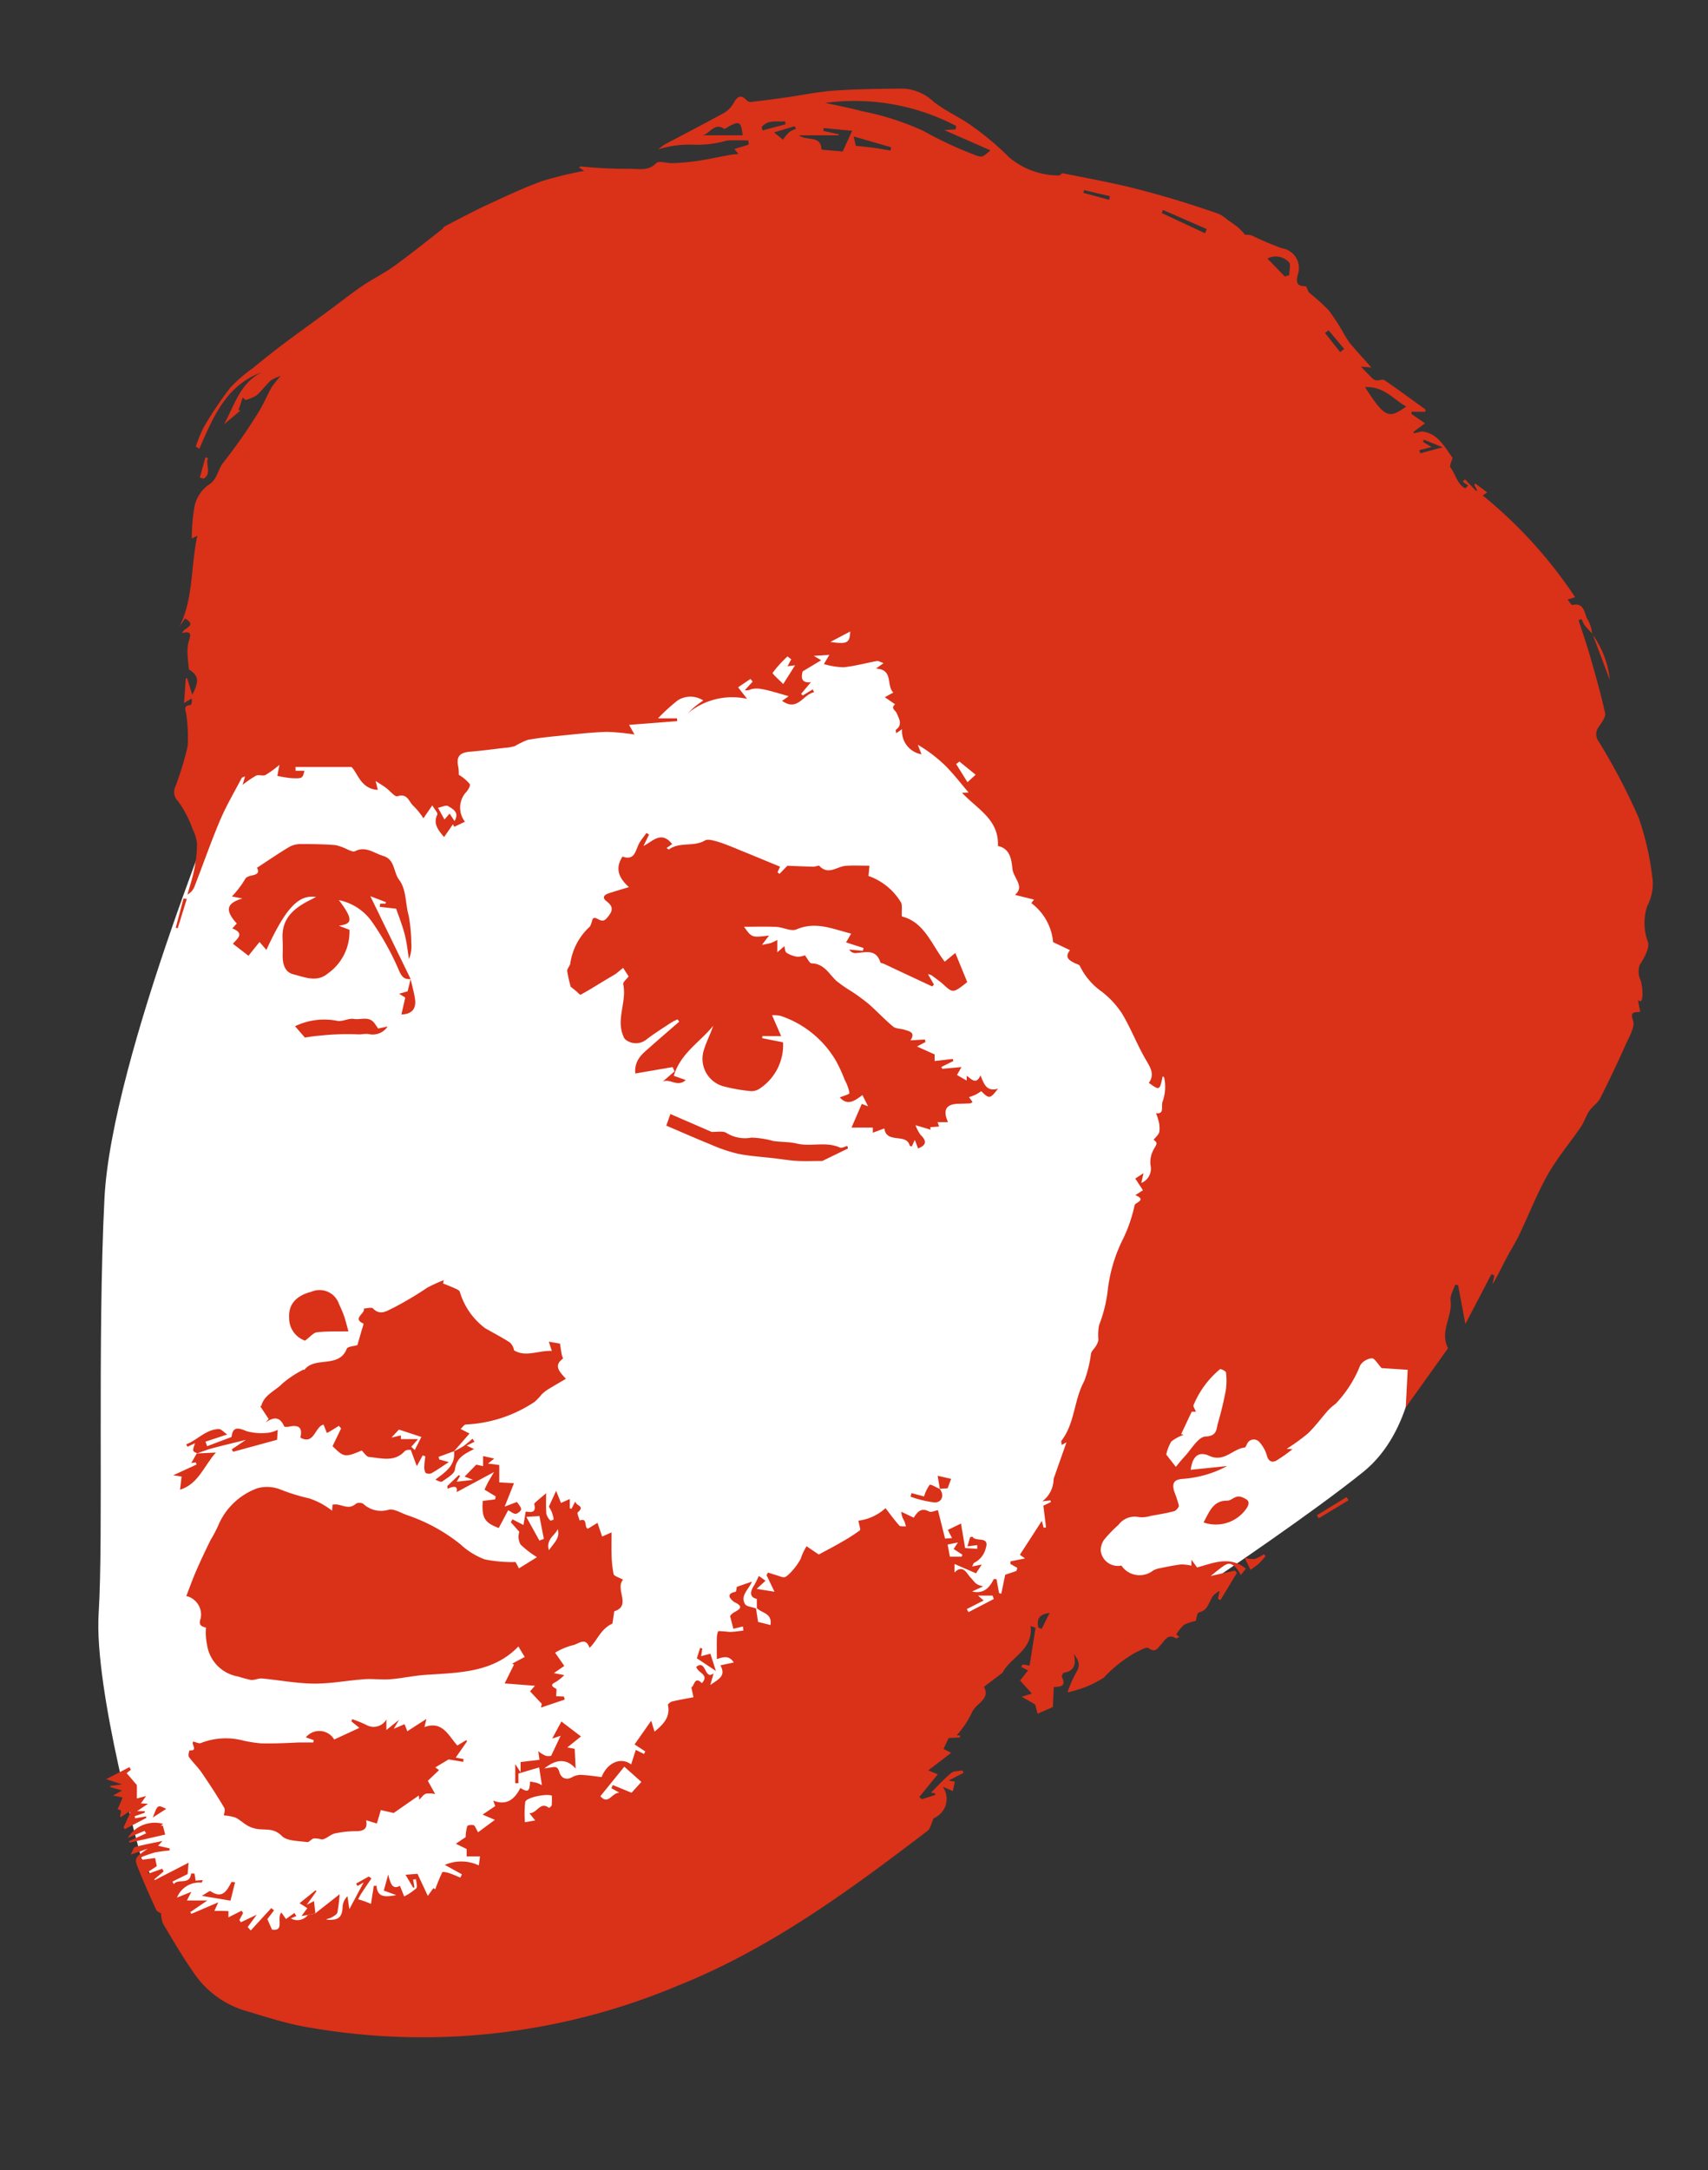
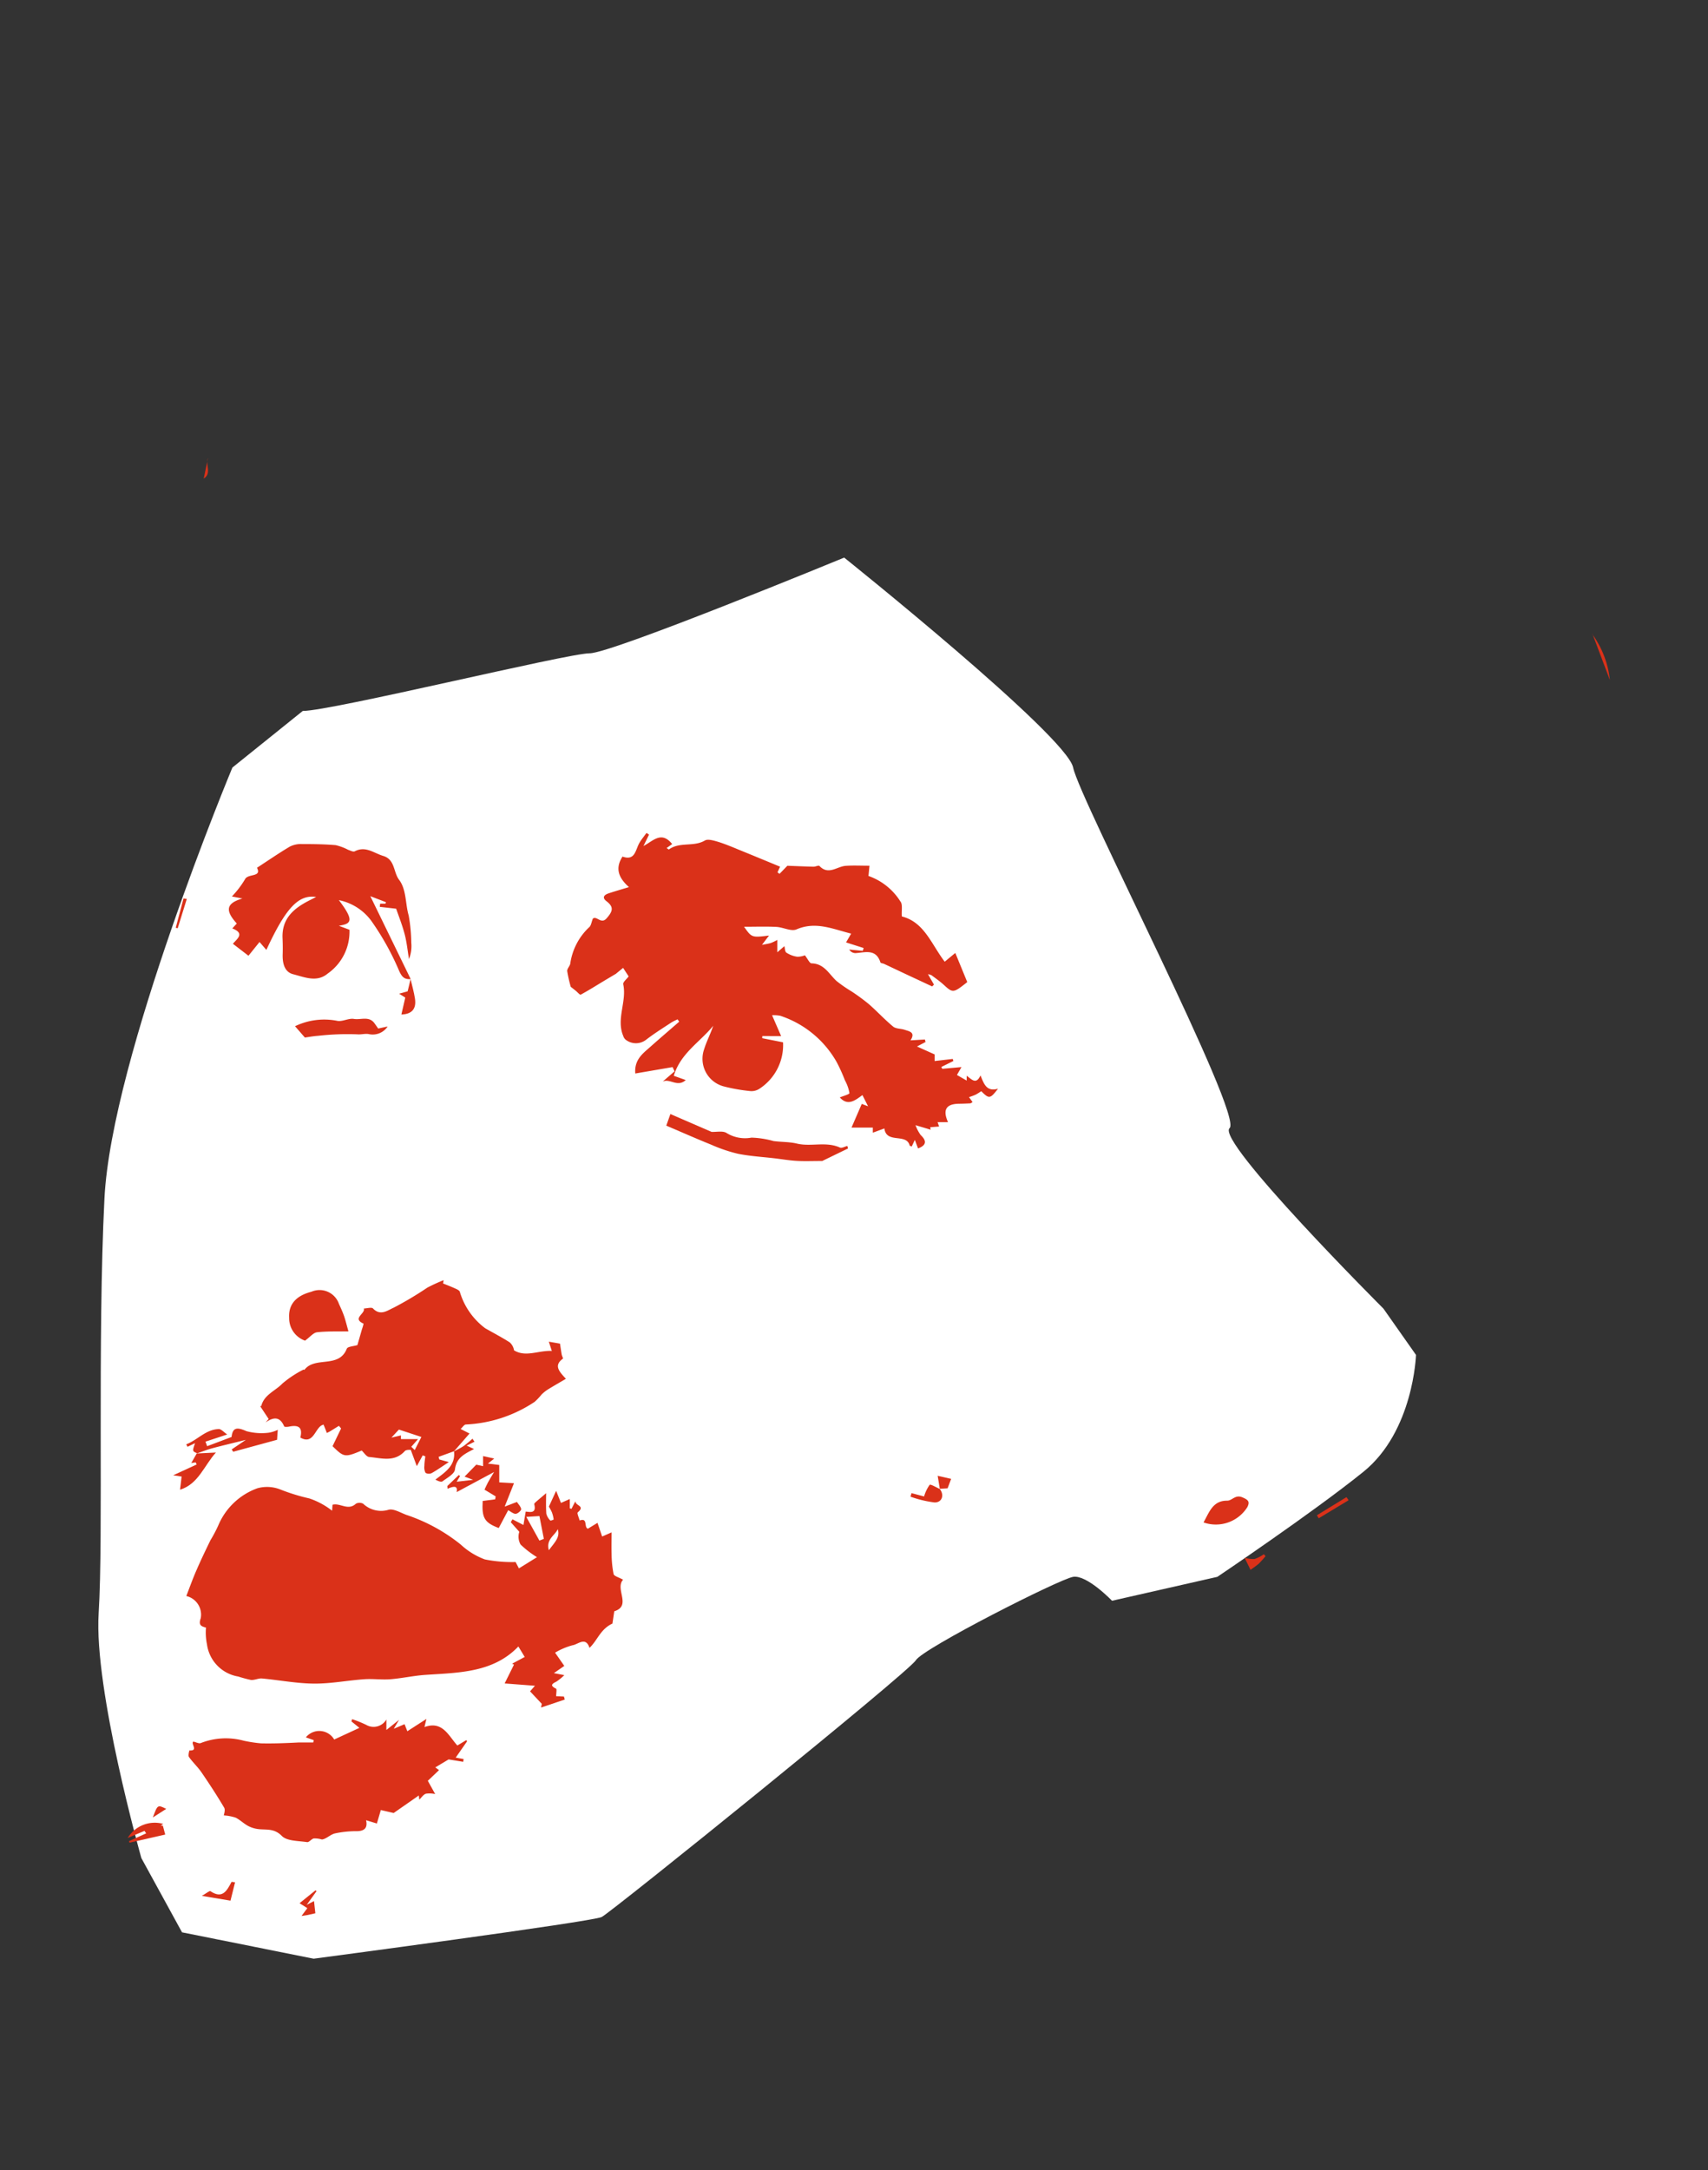
<svg xmlns="http://www.w3.org/2000/svg" width="100" height="127" viewBox="0 0 100 127">
  <rect x="0" y="0" width="100" height="127" fill="#333333" stroke="none" />
  <defs>
    <clipPath id="clip-path">
      <rect id="長方形_25443" data-name="長方形 25443" width="100" height="127" transform="translate(1146 728)" fill="none" stroke="#fff" stroke-width="1" />
    </clipPath>
    <clipPath id="clip-path-2">
      <rect id="長方形_25457" data-name="長方形 25457" width="90.566" height="114.056" fill="#da3119" />
    </clipPath>
  </defs>
  <g id="img_messi-hover" transform="translate(-1146 -728)" clip-path="url(#clip-path)">
    <g id="グループ_61463" data-name="グループ 61463" transform="translate(-5125 12168)">
      <path id="パス_50313" data-name="パス 50313" d="M6288.725-11398.391c1.676,0,15.5-3.375,16.8-3.375s14.9-5.6,14.9-5.6,13.034,10.427,13.406,12.289,9.982,20.356,9.159,21.1,9.008,10.565,9.008,10.565l1.906,2.709s-.14,4.469-3.083,6.843-8.548,6.145-8.548,6.145l-6.166,1.4s-1.47-1.53-2.276-1.4-8.791,4.183-9.211,4.882-17.833,14.748-18.393,15.027-16.862,2.439-16.862,2.439l-7.707-1.542-2.382-4.347s-2.784-9.844-2.5-14.328-.078-16.018.34-24.286,7.49-25.209,7.49-25.209Z" fill="#fff" />
      <g id="グループ_61440" data-name="グループ 61440" transform="translate(6277.217 -11434.813)">
        <g id="グループ_61439" data-name="グループ 61439" clip-path="url(#clip-path-2)">
-           <path id="パス_50185" data-name="パス 50185" d="M39.741,88.91V88.39c-.375-.082-.454-.342-.164-.786a5.341,5.341,0,0,0,.277-.559l.394.281-.52.477,1.046.167L40.307,87l.079-.153c.222.069.444.141.666.208a.794.794,0,0,0,.287.069c.256-.028.941-.91,1-1.175a3.058,3.058,0,0,1,.314-.64l.713.483c.4-.217.849-.447,1.283-.7a10.875,10.875,0,0,0,1.121-.713c.059-.045-.039-.3-.083-.568a2.891,2.891,0,0,0,1.586-.732c.28.36.525.7.806,1.016.068.074.256.039.389.055a2.208,2.208,0,0,0-.1-.33,1.059,1.059,0,0,1-.171-.533l.727.35c.214-.331.428-.613.9-.363.124.066.344-.048.519-.079l.416,1.664.408-.029-.244-.478.769-.373.241,1.435.711.044c0-.071,0-.143,0-.214l-.574.068.157-.537c.075-.012.136-.032.142-.022.18.324,1.008-.069.776.661a1.29,1.29,0,0,1-.683.864c-.041.017-.055.1-.118.215l.564-.114-.337.513-1.258-.546v.5c.487-.515.74.082.908.26.35.37.288.429.769.549l-.644.3c.649.155,1.009-.194,1.266-.729l.16.007.149.815.13.041c.076-.37.152-.741.229-1.114l.656-.219.056-.183-.406-.228.008-.154.846-.169-.3-.214,1.285-1.984.106.4.14-.015c-.05-.412-.1-.823-.156-1.275l.439-.21c-.009-.033-.018-.066-.026-.1l-.47.052a1.658,1.658,0,0,0,.657-1.315l.754-2.137-.279.157c-.006-.091-.05-.205-.011-.256.787-1.026.722-2.375,1.328-3.48a7.322,7.322,0,0,0,.4-1.625c.04-.149.186-.267.269-.408a.988.988,0,0,0,.161-.372,3.233,3.233,0,0,1,.036-.86,8.232,8.232,0,0,0,.516-2.095,8.971,8.971,0,0,1,.921-3.024,8.638,8.638,0,0,0,.646-1.91c.044-.172.734-.305.044-.591l.444-.287-.448-.686.481-.313c-.051.228-.086.389-.127.573a.9.9,0,0,0,.539-1.033A1.546,1.546,0,0,1,63,62.036c.162-.281.218-.339-.031-.518.111-.143.288-.282.332-.454a1.635,1.635,0,0,0-.039-.641,3.037,3.037,0,0,0-.153-.457c.538.056.266-.418.4-.724a2.523,2.523,0,0,0,.076-1.374c0-.021-.058-.038-.089-.057-.166.825-.175.829-.806.38.368-.514.077-.92-.195-1.392-.5-.861-.855-1.8-1.367-2.654a5.245,5.245,0,0,0-1.2-1.3,3.932,3.932,0,0,1-1.277-1.5c-.036-.086-.208-.115-.317-.173-.3-.159-.6-.316-.26-.75l-.99-.471a3.2,3.2,0,0,0-1.274-2.282l.157-.206-1.115-.277c.6-.5-.1-.988-.149-1.536-.062-.646-.182-1.174-.85-1.329.074-1.546-1.209-2.154-2.1-3.108l.386-.018c-.463-.539-.881-1.089-1.367-1.572a8.416,8.416,0,0,0-1.607-1.222l.213.556a1.372,1.372,0,0,1-1.136-1.468l-.347.237c-.007-.1-.035-.187-.011-.205.412-.3.172-.654.048-.962-.072-.18-.381-.284-.1-.529l-.6-.412.5-.275c-.432-.392.032-1.352-1.02-1.4l.447-.321c-.188-.062-.295-.138-.385-.122-.656.118-1.3.3-1.965.366a4.535,4.535,0,0,1-1.142-.188l.317-.537-.909.057.432.255-1.086.654c-.073.292-.132.711.487.628l-.574.683.09.1.587-.359.078.171c-.643.111-.956,1.154-1.869.5l.381-.271c-.381-.11-.693-.206-1.009-.289a5.815,5.815,0,0,0-.733-.155,1.347,1.347,0,0,0-.457.038.622.622,0,0,1-.365.054l.454-.5-.122-.161-.727.492.526.675a4.058,4.058,0,0,0-3.5.872c.144-.136.281-.278.432-.406s.308-.232.5-.372a1.385,1.385,0,0,0-1.5,0,11.526,11.526,0,0,0-1.149,1.048h1.116c0,.055.007.109.012.163l-2.821.218.318.565a12.657,12.657,0,0,0-1.646-.155c-.909.031-1.816.136-2.722.227-.633.063-1.269.127-1.893.244a5.123,5.123,0,0,0-.732.356,2.592,2.592,0,0,1-.61.108c-.683.081-1.366.17-2.051.228-.594.051-.793.307-.664.878a2.311,2.311,0,0,1,.031.47,2.526,2.526,0,0,1,.642.542c.057.1-.122.4-.267.536a1.351,1.351,0,0,0-.014,1.67l-.631.3-.072-.151-.518.749c-.376-.442-.645-.793-.4-1.316.044-.1-.16-.308-.291-.54l-.52.757a4.293,4.293,0,0,0-.571-.711c-.277-.227-.345-.78-.949-.579-.153.051-.445-.331-.681-.5-.171-.125-.355-.234-.6-.394l.131.521C16.53,40.986,16.368,40.021,16,39.7H12.729l.006.222h.518c-.111.446-.112.459-.763.433a6.492,6.492,0,0,1-.823-.134l.121-.643a6.312,6.312,0,0,1-.815.592c-.151.075-.395-.037-.548.036a6.1,6.1,0,0,0-.791.542l.143-.5c-.112.053-.184.062-.2.1-.43.822-.906,1.625-1.266,2.476-.544,1.286-1,2.607-1.509,3.908a.919.919,0,0,1-.4.435c.132-.476.294-.946.389-1.429a7.869,7.869,0,0,0,.172-1.5,2.317,2.317,0,0,0-.257-.9,6.464,6.464,0,0,0-.848-1.625.755.755,0,0,1-.157-.881,17.237,17.237,0,0,0,.716-2.365,9.332,9.332,0,0,0-.079-1.826c-.007-.2-.241-.531.236-.563.062,0,.111-.2.072-.385l-.442.267c.04-.557.072-1.006.1-1.454l.082.012.3.96c.434-.85.356-1.125-.2-1.491-.033-.388-.078-.7-.081-1.012a2.033,2.033,0,0,1,.089-.674c.13-.375.1-.568-.388-.44,0-.291.928-.4.154-.853l-.326.482c.824-1.647.652-3.467,1.044-5.324l-.319.167A10.508,10.508,0,0,1,6.826,24.4a2.083,2.083,0,0,1,.8-1.2c.545-.326.541-.909.882-1.321a30.959,30.959,0,0,0,2.012-2.875c.312-.479.525-1.022.809-1.521a5.747,5.747,0,0,1,.531-.663,2.238,2.238,0,0,0-.582.265c-.295.269-.526.608-.828.866a2.285,2.285,0,0,1-.648.272l-.165-.146-.245.741.116.018-.969.817c.615-1.1.926-2.411,2.208-3.048-2.091.758-2.841,2.637-3.647,4.468l-.208-.122a7.637,7.637,0,0,1,.474-1.152,21.681,21.681,0,0,1,1.53-2.28,8.521,8.521,0,0,1,1.334-1.16c.553-.452,1.109-.9,1.68-1.332.908-.682,1.831-1.343,2.745-2.016.657-.484,1.3-.994,1.97-1.453.607-.414,1.275-.738,1.87-1.167.952-.685,1.866-1.424,2.794-2.143.075-.058.122-.162.2-.2.82-.423,1.633-.862,2.47-1.25,1.056-.49,2.114-.988,3.207-1.385a22.3,22.3,0,0,1,2.465-.6l-.3-.2c.03-.022.058-.061.083-.06a26.574,26.574,0,0,0,2.791.139c.532-.026,1.139.187,1.641-.33.159-.163.647.014.983,0a13.858,13.858,0,0,0,1.417-.128c.621-.094,1.235-.23,1.852-.343.172-.031.348-.045.568-.072l-.243-.283.841-.26-.025-.244c-.416,0-.834-.024-1.249.006a6.249,6.249,0,0,1-2.029.242,6.1,6.1,0,0,0-1.993.275,3.318,3.318,0,0,1,.365-.279c1.174-.625,2.357-1.233,3.521-1.876a1.515,1.515,0,0,0,.529-.565c.21-.364.408-.524.755-.159a.345.345,0,0,0,.245.106q.967-.11,1.93-.248C42.3.4,43.275.187,44.262.117,45.619.021,46.983.011,48.344,0A2.8,2.8,0,0,1,50.1.778c.7.546,1.536.9,2.254,1.424A16.45,16.45,0,0,1,54.5,4.012a4.525,4.525,0,0,0,2.888,1.07c.1.015.234-.138.23-.136,1.207.245,2.354.454,3.489.714.969.223,1.93.486,2.884.766.936.275,1.862.583,2.784.9a2.376,2.376,0,0,1,.531.359c.209.147.427.285.622.449a4.716,4.716,0,0,1,.4.422,1.22,1.22,0,0,1,.388.038,18.084,18.084,0,0,0,1.766.749,1.168,1.168,0,0,1,.94,1.509c-.107.422-.132.713.438.712.076,0,.124.284.232.387a14.089,14.089,0,0,1,1.11,1,11.691,11.691,0,0,1,.871,1.328,5.514,5.514,0,0,0,.375.6c.407.484.836.951,1.271,1.442l-.615-.05c.25.256.449.467.657.666a.461.461,0,0,0,.244.137c.161.015.375-.083.482-.009.811.553,1.6,1.137,2.4,1.713.008.006,0,.038-.014.135h-.806c0,.043,0,.086,0,.129l.794.545-.665.493,0,.094.473-.108c.934.081,1.326.9,1.8,1.535-.046.207-.193.485-.114.583.3.382.39.986.868,1.209l.162-.167-.317-.219.132-.142.657.688.059-.04-.173-.32.059-.083.7.521-.263.18a26.617,26.617,0,0,1,5.409,5.953l-.442.138c.117.133.223.329.286.316.766-.16.666.575.926.909a2.264,2.264,0,0,1,.23.793l.013-.011c-.156-.17-.322-.332-.463-.514a1.842,1.842,0,0,1-.173-.355l-.175.073c.219.678.457,1.35.653,2.034.323,1.127.65,2.255.9,3.4.05.231-.2.553-.368.8a.708.708,0,0,0,.009.888,36.368,36.368,0,0,1,2.326,4.44,16.518,16.518,0,0,1,.826,3.736,2.829,2.829,0,0,1-.33,1.436,3.2,3.2,0,0,0,.057,2.132c.083.371-.29.994-.484,1.292a1.148,1.148,0,0,0,.032.883c.09.235.21,1.044.032,1.251-.015.017-.1-.026-.174-.047.041.213.082.417.13.664-.25.075-.636-.077-.421.509.137.373-.226.961-.432,1.423-.472,1.058-.968,2.108-1.493,3.141-.143.281-.456.47-.636.739-.2.293-.3.651-.5.942-.64.938-1.386,1.812-1.941,2.8-.637,1.127-1.105,2.349-1.667,3.52-.226.471-.515.911-.756,1.375-.263.5-.5,1.019-.808,1.516l.116-.518-.171-.09L81.223,72.3c-.159-.848-.292-1.557-.424-2.266L80.624,70c-.1.313-.31.643-.268.937.131.917-.656,1.772-.149,2.782l-2.474,3.462c.041-.8.076-1.491.112-2.2l-1.527-.1c-.228-.243-.4-.573-.572-.573a.93.93,0,0,0-.679.407,6.965,6.965,0,0,1-1.435,2.249,3.48,3.48,0,0,0-.443.387c-.4.449-.754.945-1.189,1.356a11.087,11.087,0,0,1-1.241.9l.341.021a9.272,9.272,0,0,1-.944.667c-.235.127-.442.067-.545-.261a2,2,0,0,0-.444-.818.432.432,0,0,0-.74.134c-.036.067-.08.177-.13.182-.7.073-1.185.886-2.074.482-.629-.286-.981.041-1.082.82l2.135-.221a6.437,6.437,0,0,1-2.588.751c-.507.036-.661.228-.511.741a7.018,7.018,0,0,1,.27.816c.016.1-.156.3-.276.335-.447.119-.907.193-1.364.273a1.722,1.722,0,0,1-.694.074,1.183,1.183,0,0,0-1.2.452,7.674,7.674,0,0,0-.847.878,1.077,1.077,0,0,0-.191.653,1.01,1.01,0,0,0,1.208.852,1.284,1.284,0,0,0,1.846.3,1.214,1.214,0,0,1,.435-.149c.4-.083.809-.17,1.219-.217a2.571,2.571,0,0,1,.6.073v-.35l.332.455c.961-.262,1.907-.7,2.858.068l-.3.374a1.989,1.989,0,0,0-.368-.52c-.361-.254-.417-.219-1.393.577l1.419-.318.112.139-.959,1.588-.145-.073c.024-.121.048-.242.092-.465a2.3,2.3,0,0,0-.328.231c-.3.327-.3.9-.879,1.03-.113.026-.149.389-.187.5a2.579,2.579,0,0,0-.689.228,2.632,2.632,0,0,0-.452.56l.179.147c-.07.029-.168.1-.2.08-.457-.29-.634.1-.86.351-.207.224-.329.518-.748.223-.133-.094-.527.159-.79.278a7.725,7.725,0,0,0-1.816,1.442,5.69,5.69,0,0,1-1.578.724,4.821,4.821,0,0,1-.553.143,7.357,7.357,0,0,1,.508-1.17c.27-.408.14-.712-.142-1.076.14.574.06,1-.589,1.1-.048.007-.128.2-.1.262.272.566-.13.548-.483.578-.015.339-.03.666-.053,1.166l-.893.393c-.048-.178-.095-.356-.144-.543l-.782-.45.592-.188-.693-.762.467-.59-.4-.209.09-.145.4.069.349-2.214-.29-.1c.175,1.4-1.2,1.836-1.64,2.731l-1.089.823c.411.753-.531.985-.723,1.546a5.736,5.736,0,0,1-.871,1.293l.191.011,0,.112-.666.039-.3.636.446.23-1.338,1.027.557.229-1.081,1.325.146.135.778-.25,0-.1-.242-.034c.38-.378.757-.8,1.187-1.156.154-.128.436-.1.661-.148l.054.146-.871.446.368.068-.122.548-.59-.256a1.226,1.226,0,0,1-.526,1.846c-.144.3-.19.607-.366.741-4.584,3.5-9.228,6.914-14.649,9.073a38.547,38.547,0,0,1-21.969,2.359c-1.139-.22-2.25-.591-3.366-.918A5.592,5.592,0,0,1,6.722,110.2c-.631-.9-1.183-1.861-1.751-2.806a2.058,2.058,0,0,1-.118-.609c-.022-.015-.226-.079-.285-.21-.386-.838-.762-1.683-1.1-2.543-.18-.463-.1-.538.61-1.025l-1,.351c.118-.211.165-.423.263-.449.51-.139,1.032-.232,1.6-.351l-.258.278.677.156c0,.041,0,.082,0,.122a8.035,8.035,0,0,0-.857.113,7.827,7.827,0,0,0-.811.28l.037.15.78-.1c.034.159.068.319.1.474l-.528.346.041.092.8-.286.09.154-.55.461.019.053,1.989-1.022c-.027.311-.043.507-.056.664l-.889.441.078.149c.255-.355.931.088,1.012-.613a.518.518,0,0,1,.2,0,3.028,3.028,0,0,1,.06.408l.426-.033c-.038.084-.056.151-.069.15a1.405,1.405,0,0,0-1.44.875l.84-.338-.261.508H7.567l-1,.682.067.1,1.574-.674-.23.5c.251,0,.538,0,.824.014.007,0,0,.22,0,.364l.77-.387.088.133-.217.412.089.129.925-.441-.528.725.182.194,1.2-1.306.16.13-.389.515.27.612c.764.115.245-.656.549-1l.269.382.494-.355.116.179-.325.14a.779.779,0,0,0,1-.2l.44-.1,1.416-1.113a9.276,9.276,0,0,1-.128,1.061c-.027.123-.219.223-.353.3-.09.054-.211.055-.306.12.729.074.944-.13.967-.791a.928.928,0,0,1,.28-.573c.031.21.062.419.111.755l.836-1.562-.359.205-.082-.139.742-.414.156.108c-.194.289-.39.576-.58.868-.074.113-.133.236-.2.354.122.039.244.074.364.117s.247.1.39.153c.059-.381.112-.72.163-1.049l.163-.011c.04.679.49.675,1.154.548l-.729-.264.256-.943c.135.548.257.906.686.662l.251.622a3.421,3.421,0,0,0,.705-.474c.086-.093,0-.35-.014-.532l-.168.017c.025.152.05.3.075.456l-.07.025-.451-.76.7-.056.605,1.292.334-.459.095.077c.135-.336.258-.678.419-1,.02-.04.248,0,.367.038.236.077.463.181.693.274l.088-.192-1-.551a2.407,2.407,0,0,1,1.991.03l.07-.527H22.75v-.433l-.635-.308.575-.386a2.651,2.651,0,0,1,.093-.641c.026-.064.26-.091.375-.057.081.023.122.18.262.412l.982-.728-.718-.305.737-.5c.007.02-.038-.108-.114-.318.815.312,1.263-.109,1.589-.742.447.274.542.215.566-.373a3.647,3.647,0,0,1,.394.074,2.14,2.14,0,0,1,.3.137c-.048-.312-.092-.591-.162-1.04l-1.215.358v.571l-.185-.007V98.057l.313.48v-.6l1.109-.133c-.021-.136-.038-.256-.074-.5a1.913,1.913,0,0,0,.445.27.778.778,0,0,0,.308,0l.556-1.175-.493.166.539-1,1.145.873-.8.646.434.081c.018.374.036.743.055,1.154-.587-.658-1.211-.5-1.832-.007.116-.017.231-.036.347-.052.231-.031.426-.113.529.258.1.353.4.524.8.277a1.049,1.049,0,0,1,.567-.1c.37.018.739.079,1.108.122.325-.837,1.127-1.2,1.731-.74l.27-.851.48.237.078-.146-.629-.41.975-1.388.194.639c.512-.427.937-.845.784-1.559-.011-.051.152-.183.25-.207.4-.095.8-.162,1.247-.248l-.128-.589c.158.028.173-.71.618-.232.47-.512-.256-.6-.325-.958.6-.464.456.807,1.013.385l-.194.681c.477-.351.942-.513.593-1.154l.782-.168c-.286-.455-.652-.3-.992-.2,0-.39-.009-.808,0-1.225,0-.145.051-.4.1-.41a6.257,6.257,0,0,1,.632.048c.275,0,.549-.05.824-.077-.009-.081-.019-.162-.028-.243l-.561.137c-.056-.22-.114-.443-.19-.743a.707.707,0,0,1,.18-.187c.31-.185.708-.334.067-.634-.031-.014-.662-.469.069-.6.05-.009.062-.237.076-.29l.885-.307c-.173.45-.69.8-.409,1.307.087.159.427.179.65.262.039.254.077.507.12.79l.726.181c.115-.727-.551-.686-.808-1.009m23.974-8.974.567.726c.125-.149.3-.376.493-.582.407-.429.812-1.173,1.244-1.192.693-.031.624-.432.726-.78a19.3,19.3,0,0,0,.461-1.924,3.825,3.825,0,0,0,.011-1.048c-.008-.077-.3-.223-.352-.186a5.417,5.417,0,0,0-1.547,2.1c-.036.076.078.224.14.385H65.2l-.617,1.309.144.045a2.411,2.411,0,0,0-.719.389,2.361,2.361,0,0,0-.295.756M43.745.836c.719.16,1.448.287,2.157.487a15.646,15.646,0,0,1,3.6,1.158,22.047,22.047,0,0,0,2.852,1.342c.566.227.566.227,1.062-.211L50.714,2.425l.666-.04c.01-.067.021-.134.031-.2A12.834,12.834,0,0,0,43.745.836m1.021,2.843.554-1.21-1.667-.162c-.006.056-.011.112-.016.168l.9.2c0,.019-.006.038-.009.057H42.2c.51.364,1.286-.033,1.327.839l1.235.108M75.349,17.471c1.191,1.861,1.406,1.832,2.412,1.138-.767-.437-1.32-1.2-2.412-1.138M32.405,99.734l.574-.633-1-.892-1.4,1.728c.473.537.655-.2,1.113-.207l-.469-.261.084-.185,1.095.45m-4.661.172c-.311-.135-1.507.1-1.561.367a6.2,6.2,0,0,0-.019,1.187l.6-.105-.337-.424c.441.023.63-.717,1.147-.311.009.007.152-.1.159-.157a4.591,4.591,0,0,0,.008-.557M38.908,2.73c-.095-.8-.185-.845-.793-.525-.1.054-.259.176-.3.144-.625-.434-.885.472-1.407.381ZM41.75,33.4l-.213-.171a7,7,0,0,0-.871.959c-.037.057.382.413.618.661l.694-1.1-.442.057.214-.4m28.9-22.412.26-.08c0-.26.108-.625-.021-.759a1.048,1.048,0,0,0-1.257-.208l1.018,1.046M45.534,3.348c.4.043.725.07,1.048.115s.651.107.977.162l.043-.193L45.408,2.8l.126.55M63.521,7.1l-.078.18,2.534,1.182.106-.24L63.521,7.1M21.751,42.428l.29.439c.3-.522-.1-.705-.381-.878-.117-.071-.35.051-.588.1l.378.687.3-.344m30.8-2.278-.95-.772-.191.146.663,1.064.478-.438m.469,48.33-.988.5.1.18,1.481-.767-.069-.2h-.851l.331.291M45.207,31.771l-1.165.613c.987.141,1.137.067,1.165-.613M41.422,2.087c-.011-.057-.023-.115-.035-.173-.473.041-1-.112-1.365.338l.048.194Zm10.087,83-.6.121.133.708h.689l.047-.111-.516-.336.251-.382M73.892,15.42l.235-.186-.913-1.092-.207.161.885,1.117m5.356,5.554-.719.186.055.184,1.308-.355L78.8,20.547l-.059.125.5.3M60.368,6.511l.04-.216L58.9,5.938l-.038.162,1.509.41M56.213,90.055l.2.1.465-.942c-.716.088-.721.449-.668.841M41.266,2.988a3.328,3.328,0,0,1,.379-.449,1.869,1.869,0,0,1,.394-.187L41.946,2.2l-1.2.364.521.422" transform="translate(-1.645 0)" fill="#da3119" />
          <path id="パス_50186" data-name="パス 50186" d="M60.714,101.681c-.27.161-.485.289-.7.418-.443.267-.881.544-1.336.789-.043.023-.19-.149-.29-.23s-.179-.142-.29-.23a7.736,7.736,0,0,1-.207-.915c-.017-.133.136-.278.176-.428a3.611,3.611,0,0,1,1.106-2.142c.117-.09.136-.306.218-.506.225-.182.481.346.8-.012.382-.427.432-.674,0-1.006-.279-.215-.14-.373.12-.46.358-.12.721-.223,1.194-.367-.635-.564-.809-1.117-.377-1.787.746.27.754-.4.993-.807.119-.2.273-.386.412-.577l.147.1-.325.665c.552-.277,1.04-.912,1.68-.113l-.325.232c.073.047.124.093.134.085.626-.465,1.448-.134,2.108-.526.175-.1.5,0,.744.069.422.129.83.3,1.24.47.806.327,1.608.661,2.418.994l-.152.327.118.093.459-.474c.463.018,1,.041,1.533.055.118,0,.3-.093.345-.044.527.56,1.029.028,1.541-.007.441-.031.885-.007,1.39-.007-.017.168-.037.372-.06.6a3.616,3.616,0,0,1,1.87,1.494c.142.165.058.523.084.875,1.317.332,1.729,1.631,2.51,2.649l.62-.512.7,1.706c-.823.65-.84.648-1.383.152-.221-.2-.469-.373-.709-.553a.8.8,0,0,0-.208-.062l.351.61-.107.106q-.739-.346-1.478-.69c-.445-.209-.89-.421-1.335-.629-.072-.034-.2-.04-.215-.086-.256-.808-.883-.584-1.452-.545a.421.421,0,0,1-.373-.208l.792.076.051-.165-1.031-.329.3-.514c-1.086-.27-2.075-.733-3.2-.248-.314.135-.782-.126-1.182-.146-.615-.03-1.232-.008-1.889-.008.452.638.452.638,1.462.514l-.415.547c.231-.048.386-.067.531-.114a2.994,2.994,0,0,0,.368-.175v.722l.415-.359c.036.13.031.323.115.378a1.554,1.554,0,0,0,.637.241,1.2,1.2,0,0,0,.449-.084c.165.209.274.47.388.472.74.013,1.02.62,1.461,1.03a8.153,8.153,0,0,0,.891.617,12.03,12.03,0,0,1,1,.735c.488.426.928.907,1.427,1.319.164.135.451.111.673.187.275.093.649.139.345.618l.841-.05.037.147-.5.262,1.032.464v.387l1.062-.122c.012.04.025.08.037.12l-.707.351.057.106,1.123-.1-.265.462.57.327v-.281c.276.187.549.557.808-.022.2.481.342.976,1.027.778-.461.6-.524.607-.979.148-.111.068-.223.147-.345.208a3.87,3.87,0,0,1-.375.138l.21.291c-.071.04-.1.071-.135.073-.22.012-.44.021-.66.023-.751.011-.968.347-.644,1.077h-.612l.091.256-.521.041.028.145-.889-.264a2.375,2.375,0,0,0,.3.573c.368.348.341.6-.15.788l-.19-.5-.181.387c-.059-.027-.116-.036-.122-.058-.182-.742-1.367-.083-1.479-1l-.677.249v-.3H74.536l.6-1.385.369.141-.331-.658c-.423.312-.856.663-1.324.138.193-.083.568-.18.564-.255a2.4,2.4,0,0,0-.264-.745,9.819,9.819,0,0,0-.484-1.069,5.922,5.922,0,0,0-3.3-2.709,2.153,2.153,0,0,0-.482-.032l.53,1.219H69.312c0,.042,0,.083-.007.124l1.222.243a3.051,3.051,0,0,1-1.375,2.712.848.848,0,0,1-.568.138,10.273,10.273,0,0,1-1.526-.27A1.671,1.671,0,0,1,65.9,106.1c.143-.468.376-.908.538-1.39-.769.95-1.911,1.6-2.308,2.926l.7.249c-.491.446-.922-.114-1.349.089l.695-.6-.116-.248-2.185.375c-.065-.806.435-1.165.876-1.555.561-.5,1.129-.984,1.694-1.476l-.091-.138a3.262,3.262,0,0,0-.363.182c-.5.33-1.007.645-1.478,1.009a.975.975,0,0,1-1.2,0,.463.463,0,0,1-.143-.221c-.423-1,.219-2.011,0-3.025-.026-.122.2-.3.317-.458l-.325-.5-.45.37" transform="translate(-30.898 -49.861)" fill="#da3119" />
          <path id="パス_50187" data-name="パス 50187" d="M35.635,180.919c-.5.553.516,1.527-.518,1.852-.051.342-.09.61-.107.719-.711.328-.877.988-1.343,1.422-.225-.684-.67-.2-.994-.152a3.977,3.977,0,0,0-1.021.433l.539.775-.61.423.612.117a3.2,3.2,0,0,1-.462.378c-.274.136-.388.235-.023.413.055.027.007.261.007.442l.456.021c.016.058.032.117.048.175l-1.388.467.042-.215-.686-.733.287-.326-1.775-.136.546-1.1-.106-.057.735-.393-.371-.614c-1.47,1.534-3.47,1.531-5.435,1.662-.687.046-1.366.2-2.053.256-.51.04-1.029-.036-1.539,0-.983.07-1.964.264-2.945.256-1.013-.009-2.024-.206-3.038-.3-.213-.019-.438.106-.65.085a7.3,7.3,0,0,1-.743-.2,2.211,2.211,0,0,1-1.83-1.889,3.4,3.4,0,0,1-.057-.974c-.278-.075-.453-.137-.308-.548a1.119,1.119,0,0,0-.844-1.3c.191-.491.376-1.014.6-1.522.254-.588.533-1.165.813-1.742a8.106,8.106,0,0,0,.459-.868,3.927,3.927,0,0,1,2.291-2.175,2.115,2.115,0,0,1,1.339.07,11.434,11.434,0,0,0,1.7.525,4.472,4.472,0,0,1,1.334.719c.014-.217.021-.3.024-.349.454-.122.906.369,1.369-.061a.456.456,0,0,1,.425,0,1.522,1.522,0,0,0,1.464.362c.289-.1.714.16,1.064.291a10.212,10.212,0,0,1,3.185,1.737,4.247,4.247,0,0,0,1.412.871,8.117,8.117,0,0,0,1.8.152l.194.373,1.058-.657a5.758,5.758,0,0,1-.96-.739.935.935,0,0,1-.075-.746l-.5-.564.1-.166.643.331.132-.784c.235.019.645.136.5-.429-.011-.043.08-.122.135-.17.2-.172.4-.338.561-.477,0,.312-.019.758.011,1.2a.877.877,0,0,0,.235.4c.015.019.2-.05.194-.063a1.885,1.885,0,0,0-.1-.411,3.04,3.04,0,0,0-.179-.342l.425-.923.283.708.515-.228v.543l.1.032.228-.445c.008.284.6.256.141.65-.058.049.068.312.108.477.5-.175.235.38.48.482l.566-.344c.1.286.177.522.272.8l.553-.243c0,.436-.013.838,0,1.238a6.465,6.465,0,0,0,.117,1.2c.028.123.3.189.555.331m-5.668-3.679.77,1.391.26-.1-.259-1.336-.771.049m1.323,1.95c.329-.451.673-.746.52-1.232-.155.367-.7.583-.52,1.232" transform="translate(-5.37 -93.657)" fill="#da3119" />
          <path id="パス_50188" data-name="パス 50188" d="M30.658,159.565l-.9.327.034.153.561.156c-.369.24-.676.459-1,.642a.39.39,0,0,1-.363-.012.69.69,0,0,1-.069-.408c0-.187.035-.373.055-.559l-.152-.058-.346.632-.355-.956c-.048.009-.263-.019-.346.073-.612.671-1.375.409-2.092.346-.156-.014-.292-.248-.434-.377-.987.412-1.036.4-1.706-.255l.5-1.037-.127-.154c-.174.108-.347.217-.523.324-.058.035-.121.063-.182.094l-.193-.488c-.507.1-.543,1.224-1.361.757.14-.565-.068-.765-.663-.64-.093.02-.265.026-.282-.013-.258-.6-.633-.545-1.09-.234l.181-.2-.5-.754c-.032.007.063.007.069-.017.173-.658.825-.873,1.237-1.306a6.185,6.185,0,0,1,1.231-.813c.01-.007.05.021.054.017.616-.819,2.019-.063,2.483-1.239.051-.131.4-.143.621-.212.08-.277.173-.6.268-.931a2.5,2.5,0,0,0,.094-.324c-.7-.31.127-.594.011-.886.187-.005.459-.092.544,0,.431.458.877.093,1.2-.046a20.169,20.169,0,0,0,1.983-1.18,10.015,10.015,0,0,1,.948-.433l-.032.193c.253.1.509.2.758.315.084.038.2.1.222.17a4.122,4.122,0,0,0,1.483,2.133c.48.275.972.531,1.438.828a.78.78,0,0,1,.253.467c.691.422,1.433-.006,2.214.036l-.177-.542.654.113c.025.157.059.4.1.635.015.087.094.229.07.246-.548.4-.224.742.176,1.178-.38.225-.726.421-1.064.63a2.251,2.251,0,0,0-.363.293,3.5,3.5,0,0,1-.4.423A7.9,7.9,0,0,1,31.35,158c-.107.007-.2.171-.307.263l.522.265-.927,1.062Zm-1.912-.835-1.316-.433-.438.471.557-.129v.217h1l-.393.448.2.193.39-.767" transform="translate(-10.292 -79.818)" fill="#da3119" />
          <path id="パス_50189" data-name="パス 50189" d="M26.086,206.185l.522-.314.048.068-.666.955.463.083c-.008.054-.016.108-.025.162L25.574,207l-.779.467.219.159-.657.625.431.776a1.5,1.5,0,0,0-.543-.021c-.152.051-.261.228-.386.348-.006-.042-.018-.145-.03-.243l-1.472,1.025-.751-.174-.232.789-.632-.193c.1.445-.091.627-.511.641a6.021,6.021,0,0,0-1.319.133c-.272.071-.5.323-.754.354a1.5,1.5,0,0,0-.472-.063c-.142.027-.279.235-.4.217-.51-.079-1.172-.054-1.478-.363-.432-.437-.853-.352-1.32-.393a1.736,1.736,0,0,1-.643-.186c-.261-.138-.478-.359-.74-.491a2.832,2.832,0,0,0-.691-.13c.006-.075.1-.315.02-.452-.417-.706-.866-1.394-1.33-2.07-.218-.318-.511-.585-.733-.9-.059-.083.022-.38.029-.38.55.029.059-.394.228-.519.15.031.336.136.444.083a4.017,4.017,0,0,1,2.5-.136,8,8,0,0,0,1.019.156c.737.016,1.475-.013,2.213-.052h.846l.031-.135-.465-.163a1.013,1.013,0,0,1,1.66.126l1.475-.682-.466-.378.041-.131a6.738,6.738,0,0,1,.826.335.865.865,0,0,0,1.179-.317v.614l.74-.59-.308.52.632-.268.163.412,1.117-.72c-.021.085-.055.229-.114.476,1.053-.38,1.394.487,1.925,1.08" transform="translate(-5.526 -109.216)" fill="#da3119" />
          <path id="パス_50190" data-name="パス 50190" d="M26.042,102.734c-.347.024-.5-.1-.666-.459a15.647,15.647,0,0,0-1.558-2.834,3.123,3.123,0,0,0-1.98-1.328c.922,1.212.73,1.383,0,1.5l.621.235a2.993,2.993,0,0,1-1.282,2.568c-.633.528-1.358.2-2.007.036-.526-.13-.638-.658-.622-1.176.01-.311.006-.622-.008-.933-.053-1.195.709-1.788,1.649-2.253.107-.053.211-.11.317-.164-1.03-.147-1.766.624-2.913,3.1l-.4-.464-.648.806-.91-.7c.21-.27.742-.6-.037-.9l.264-.287c-.7-.768-.623-1.187.328-1.463l-.615-.12a5.585,5.585,0,0,0,.764-1c.166-.358,1-.107.705-.679.679-.442,1.291-.864,1.928-1.242a1.42,1.42,0,0,1,.691-.146c.664,0,1.33.007,1.991.063a3.172,3.172,0,0,1,.729.274c.126.045.3.134.387.087.633-.331,1.119.108,1.663.27.7.207.589.947.932,1.4.435.571.359,1.4.56,2.084a9.522,9.522,0,0,1,.152,1.593,2.048,2.048,0,0,1-.134.959c-.081-.483-.128-.975-.251-1.446-.138-.531-.343-1.043-.5-1.5l-.959-.11c.007-.062.014-.124.021-.185h.309l.034-.086-.917-.353,2.362,4.85Z" transform="translate(-8.215 -50.619)" fill="#da3119" />
          <path id="パス_50191" data-name="パス 50191" d="M70.328,129.388l.241-.68,2.411,1.044c.291.014.654-.075.875.063a2.056,2.056,0,0,0,1.462.273,5.328,5.328,0,0,1,1.286.2c.455.062.926.042,1.369.148.832.2,1.707-.138,2.523.233.109.049.288-.059.435-.094l.037.149-1.506.731c-.594,0-1.049.021-1.5-.006-.434-.025-.865-.1-1.3-.151-.713-.084-1.435-.124-2.136-.265a8.944,8.944,0,0,1-1.549-.524c-.894-.361-1.776-.751-2.648-1.122" transform="translate(-37.536 -68.695)" fill="#da3119" />
          <path id="パス_50192" data-name="パス 50192" d="M23.9,153.789a1.391,1.391,0,0,1-.933-1.331c-.045-.736.339-1.284,1.306-1.533a1.2,1.2,0,0,1,1.61.713c.108.235.216.47.3.713s.14.483.256.893c-.643.012-1.247-.013-1.841.054-.213.024-.4.27-.7.49" transform="translate(-12.255 -80.513)" fill="#da3119" />
          <path id="パス_50193" data-name="パス 50193" d="M43.384,173.743c.076-.42-.216-.327-.535-.193,0-.053-.009-.107-.013-.16l.671-.642.075.055-.2.336.964-.112-.5-.187.684-.7.4.089v-.591l.652.145-.37.293.664.083v1.017l.862.05-.544,1.369.715-.273c.078.121.229.263.25.421.01.083-.206.272-.324.276-.143,0-.29-.138-.435-.215l-.554,1.044c-.842-.314-1-.6-.939-1.586l.729-.092c.01-.058.02-.116.03-.174l-.653-.393c.059-.127.123-.277.2-.42s.171-.292.359-.612l-2.182,1.171" transform="translate(-22.863 -91.607)" fill="#da3119" />
          <path id="パス_50194" data-name="パス 50194" d="M24.289,117.843l-.576-.663a3.94,3.94,0,0,1,2.455-.318c.3.073.676-.163.991-.109.4.069.886-.188,1.206.256.06.084.119.169.216.306l.554-.119a1.048,1.048,0,0,1-1.1.446c-.207-.043-.434.034-.677.013a15.281,15.281,0,0,0-2.3.087c-.288.019-.574.075-.767.1" transform="translate(-12.656 -62.307)" fill="#da3119" />
          <path id="パス_50195" data-name="パス 50195" d="M10.674,169.628c-.269-.118-.269-.118-.106-.585l-.442.213-.076-.145c.662-.249,1.13-.864,1.9-.892.147-.006.3.183.5.316l-1.274.421.1.265,1.429-.539c.062-.549.3-.593.871-.341a3.356,3.356,0,0,0,1.31.09,1.9,1.9,0,0,0,.524-.168c-.016.221-.027.382-.041.583l-2.568.7-.089-.136.829-.56c-.751.187-1.366.331-1.976.495-.307.083-.6.2-.907.306Z" transform="translate(-5.364 -89.769)" fill="#da3119" />
-           <path id="パス_50196" data-name="パス 50196" d="M1.02,214.2l.385-.84-.063-.081-.486.333c-.145-.08.213-.453-.191-.449l.3-.7L.4,212.351l.529-.3-.687-.195c0-.027,0-.053,0-.079l.693-.08L0,211.386l1.357-.7.09.15-.25.2.6.7v.784l.541-.148-.307.433.419.022-.638.431h.437l.022.086-.6.214.023.121.638-.111.022.085-1.269.663L1.02,214.2" transform="translate(0 -112.449)" fill="#da3119" />
          <path id="パス_50197" data-name="パス 50197" d="M137.791,178.234c.34-.609.545-1.279,1.38-1.273.306,0,.47-.376.9-.193.362.154.429.262.291.559a2.176,2.176,0,0,1-2.571.907" transform="translate(-73.543 -94.32)" fill="#da3119" />
          <path id="パス_50198" data-name="パス 50198" d="M9.781,171.251l1.132-.056c-.679.745-1.027,1.853-2.1,2.175l.092-.77-.494-.073,1.375-.633-.059-.124-.256.039.329-.578-.019.02" transform="translate(-4.489 -91.372)" fill="#da3119" />
          <path id="パス_50199" data-name="パス 50199" d="M3.68,218.165l-.983.415a1.854,1.854,0,0,1,2.079-.826l-.145.1.127.008.137.518-2.088.474-.037-.087,1.009-.458-.1-.148" transform="translate(-1.439 -116.198)" fill="#da3119" />
          <path id="パス_50200" data-name="パス 50200" d="M42.408,170.215c.2-.111.41-.208.6-.337a6.4,6.4,0,0,0,.5-.415l.119.175-.461.228.435.2c-.555.284-1.037.505-1.119,1.2-.031.259-.455.487-.729.69-.08.06-.261-.016-.416-.1.59-.444,1.186-.828,1.091-1.656l-.02.02" transform="translate(-22.063 -90.448)" fill="#da3119" />
          <path id="パス_50201" data-name="パス 50201" d="M102.694,175.472c.294.348.155.812-.3.8a6.512,6.512,0,0,1-1.4-.337l.057-.208.736.194a2.274,2.274,0,0,1,.325-.678c.053-.057.394.154.6.242Z" transform="translate(-53.901 -93.528)" fill="#da3119" />
          <path id="パス_50202" data-name="パス 50202" d="M37.453,111.766c.088.379.2.754.257,1.136.095.611-.179.918-.794.939l.228-.991-.361-.226.5-.142c.06-.252.115-.483.172-.713l-.005,0" transform="translate(-19.633 -59.653)" fill="#da3119" />
          <path id="パス_50203" data-name="パス 50203" d="M13.958,225.106l-.267,1.074-1.677-.281c.268-.152.451-.311.5-.276.714.484.971-.037,1.241-.545l.2.028" transform="translate(-6.413 -120.13)" fill="#da3119" />
          <path id="パス_50204" data-name="パス 50204" d="M25.209,227.485l-.44.1-.372.059.341-.458-.455-.289.932-.755.061.05-.574.8.427-.219c.028.256.054.487.079.717" transform="translate(-12.961 -120.698)" fill="#da3119" />
-           <path id="パス_50205" data-name="パス 50205" d="M74.167,196.325l.192-.605.127.033c-.019.126-.039.253-.069.449l.542-.145c.1.306.182.57.324,1.012l-1.116-.742" transform="translate(-39.585 -104.461)" fill="#da3119" />
          <path id="パス_50206" data-name="パス 50206" d="M153.88,176.972l-1.75,1.057-.107-.177,1.732-1.061.125.181" transform="translate(-81.139 -94.358)" fill="#da3119" />
          <path id="パス_50207" data-name="パス 50207" d="M186.6,68.464a5.525,5.525,0,0,1,1.028,2.679q-.507-1.345-1.016-2.69l-.012.011" transform="translate(-99.592 -36.535)" fill="#da3119" />
          <path id="パス_50208" data-name="パス 50208" d="M143.292,184.871l-.346-.706a1.871,1.871,0,0,0,.581.072,2.117,2.117,0,0,0,.545-.281l.1.113a5.546,5.546,0,0,1-.4.445,5.457,5.457,0,0,1-.487.358" transform="translate(-76.294 -98.182)" fill="#da3119" />
          <path id="パス_50209" data-name="パス 50209" d="M104.534,174.889q-.065-.387-.129-.774l.79.18c-.054.145-.124.331-.208.552l-.47.028.017.016" transform="translate(-55.724 -92.93)" fill="#da3119" />
          <path id="パス_50210" data-name="パス 50210" d="M6.644,215.75l-.782.5c.278-.751.278-.751.782-.5" transform="translate(-3.129 -115.071)" fill="#da3119" />
-           <path id="パス_50211" data-name="パス 50211" d="M12.238,46.319c-.173.386.242.9-.252,1.216l-.228-.057.326-1.182.153.023" transform="translate(-6.276 -24.709)" fill="#da3119" />
+           <path id="パス_50211" data-name="パス 50211" d="M12.238,46.319c-.173.386.242.9-.252,1.216" transform="translate(-6.276 -24.709)" fill="#da3119" />
          <path id="パス_50212" data-name="パス 50212" d="M9.38,101.686,8.848,103.4l-.113-.034.455-1.713.191.029" transform="translate(-4.662 -54.257)" fill="#da3119" />
        </g>
      </g>
    </g>
  </g>
</svg>